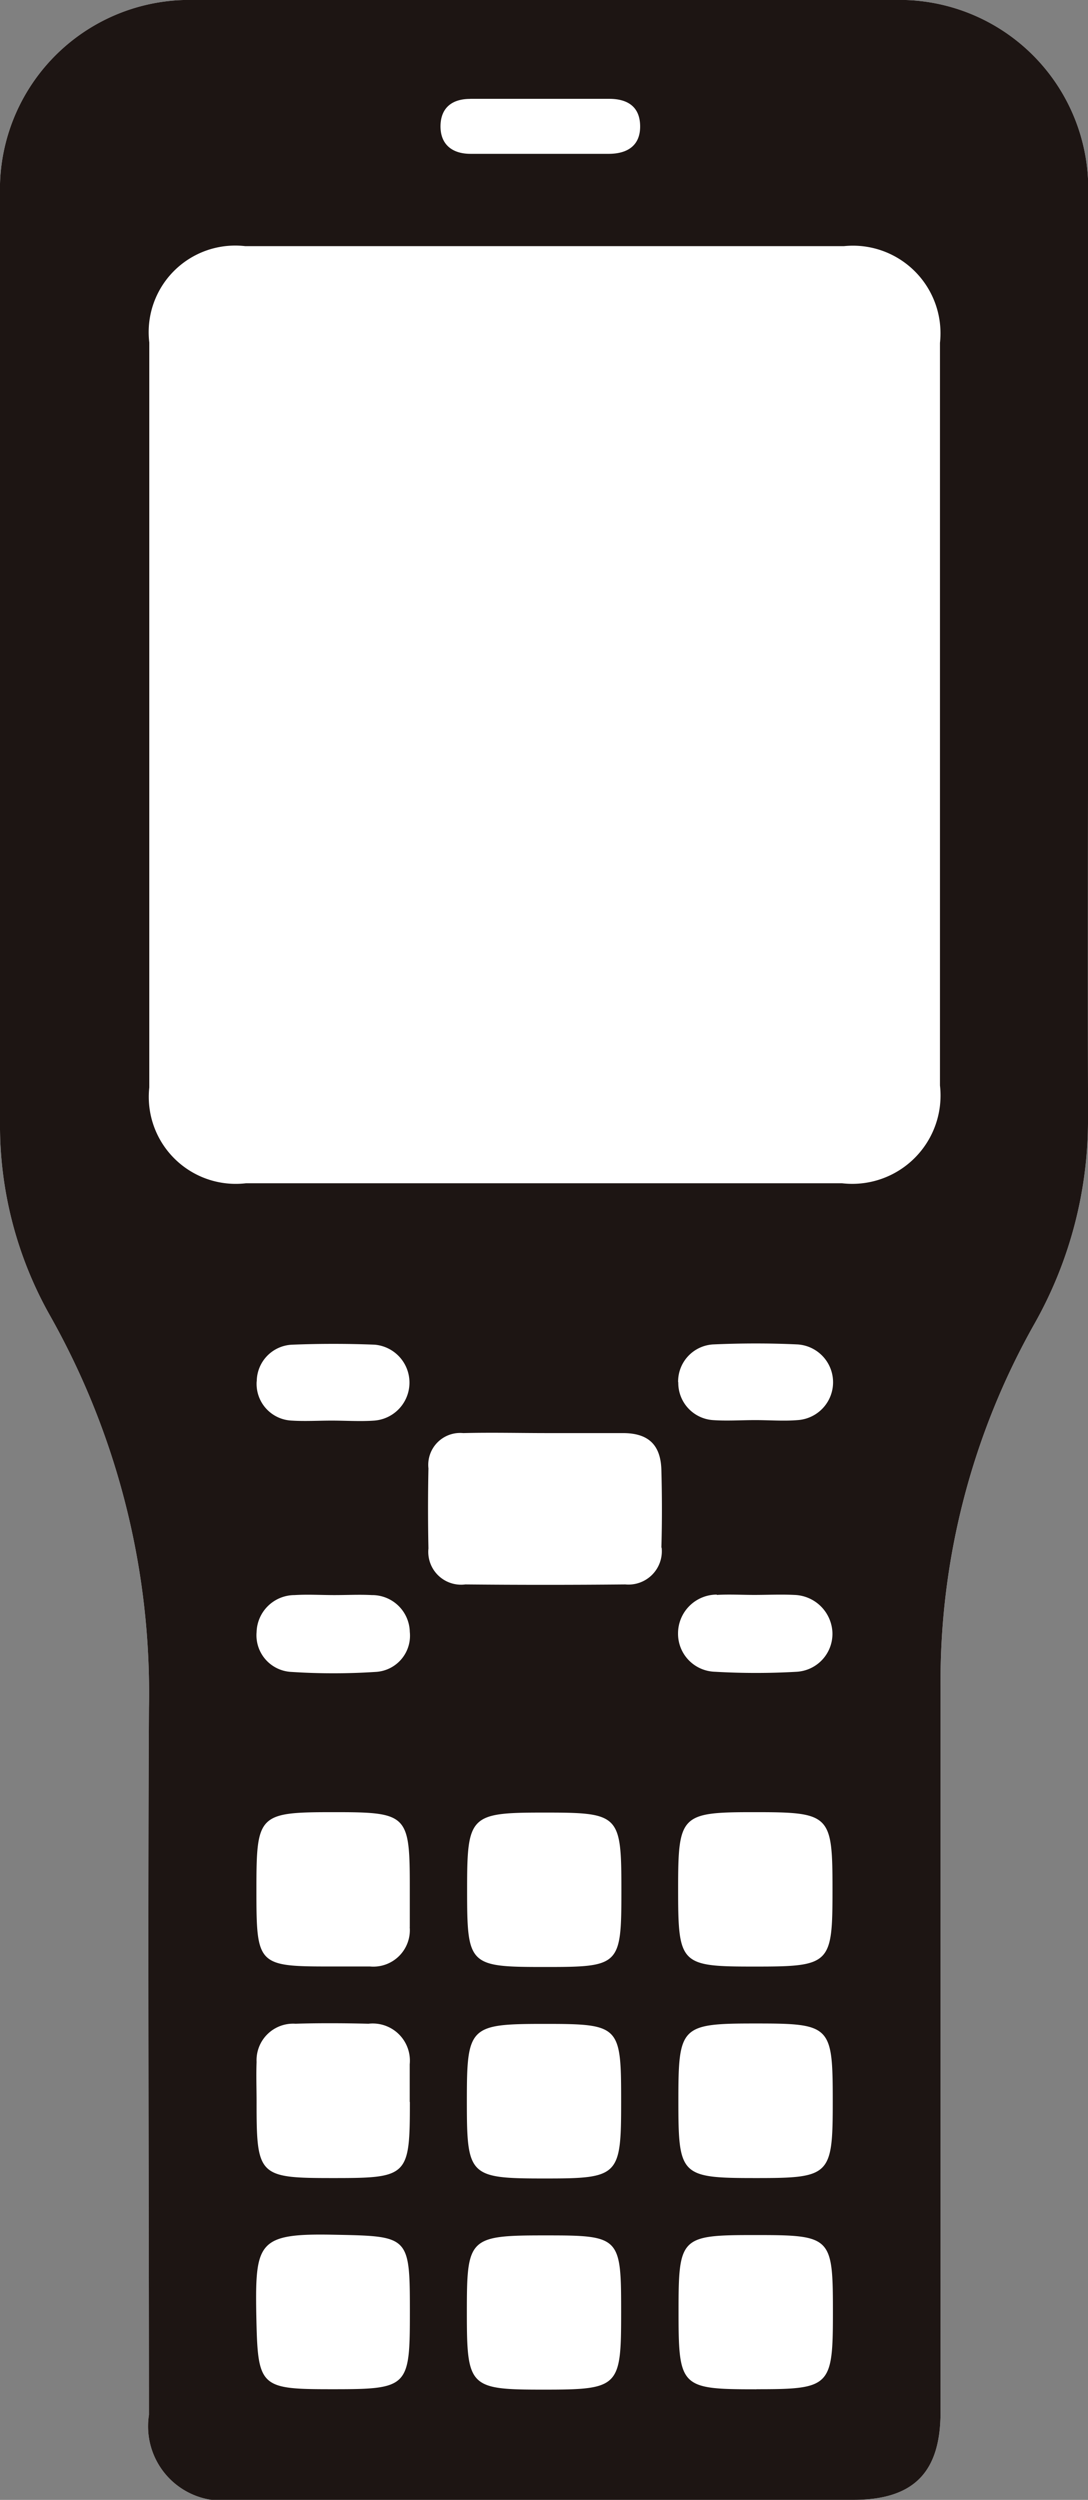
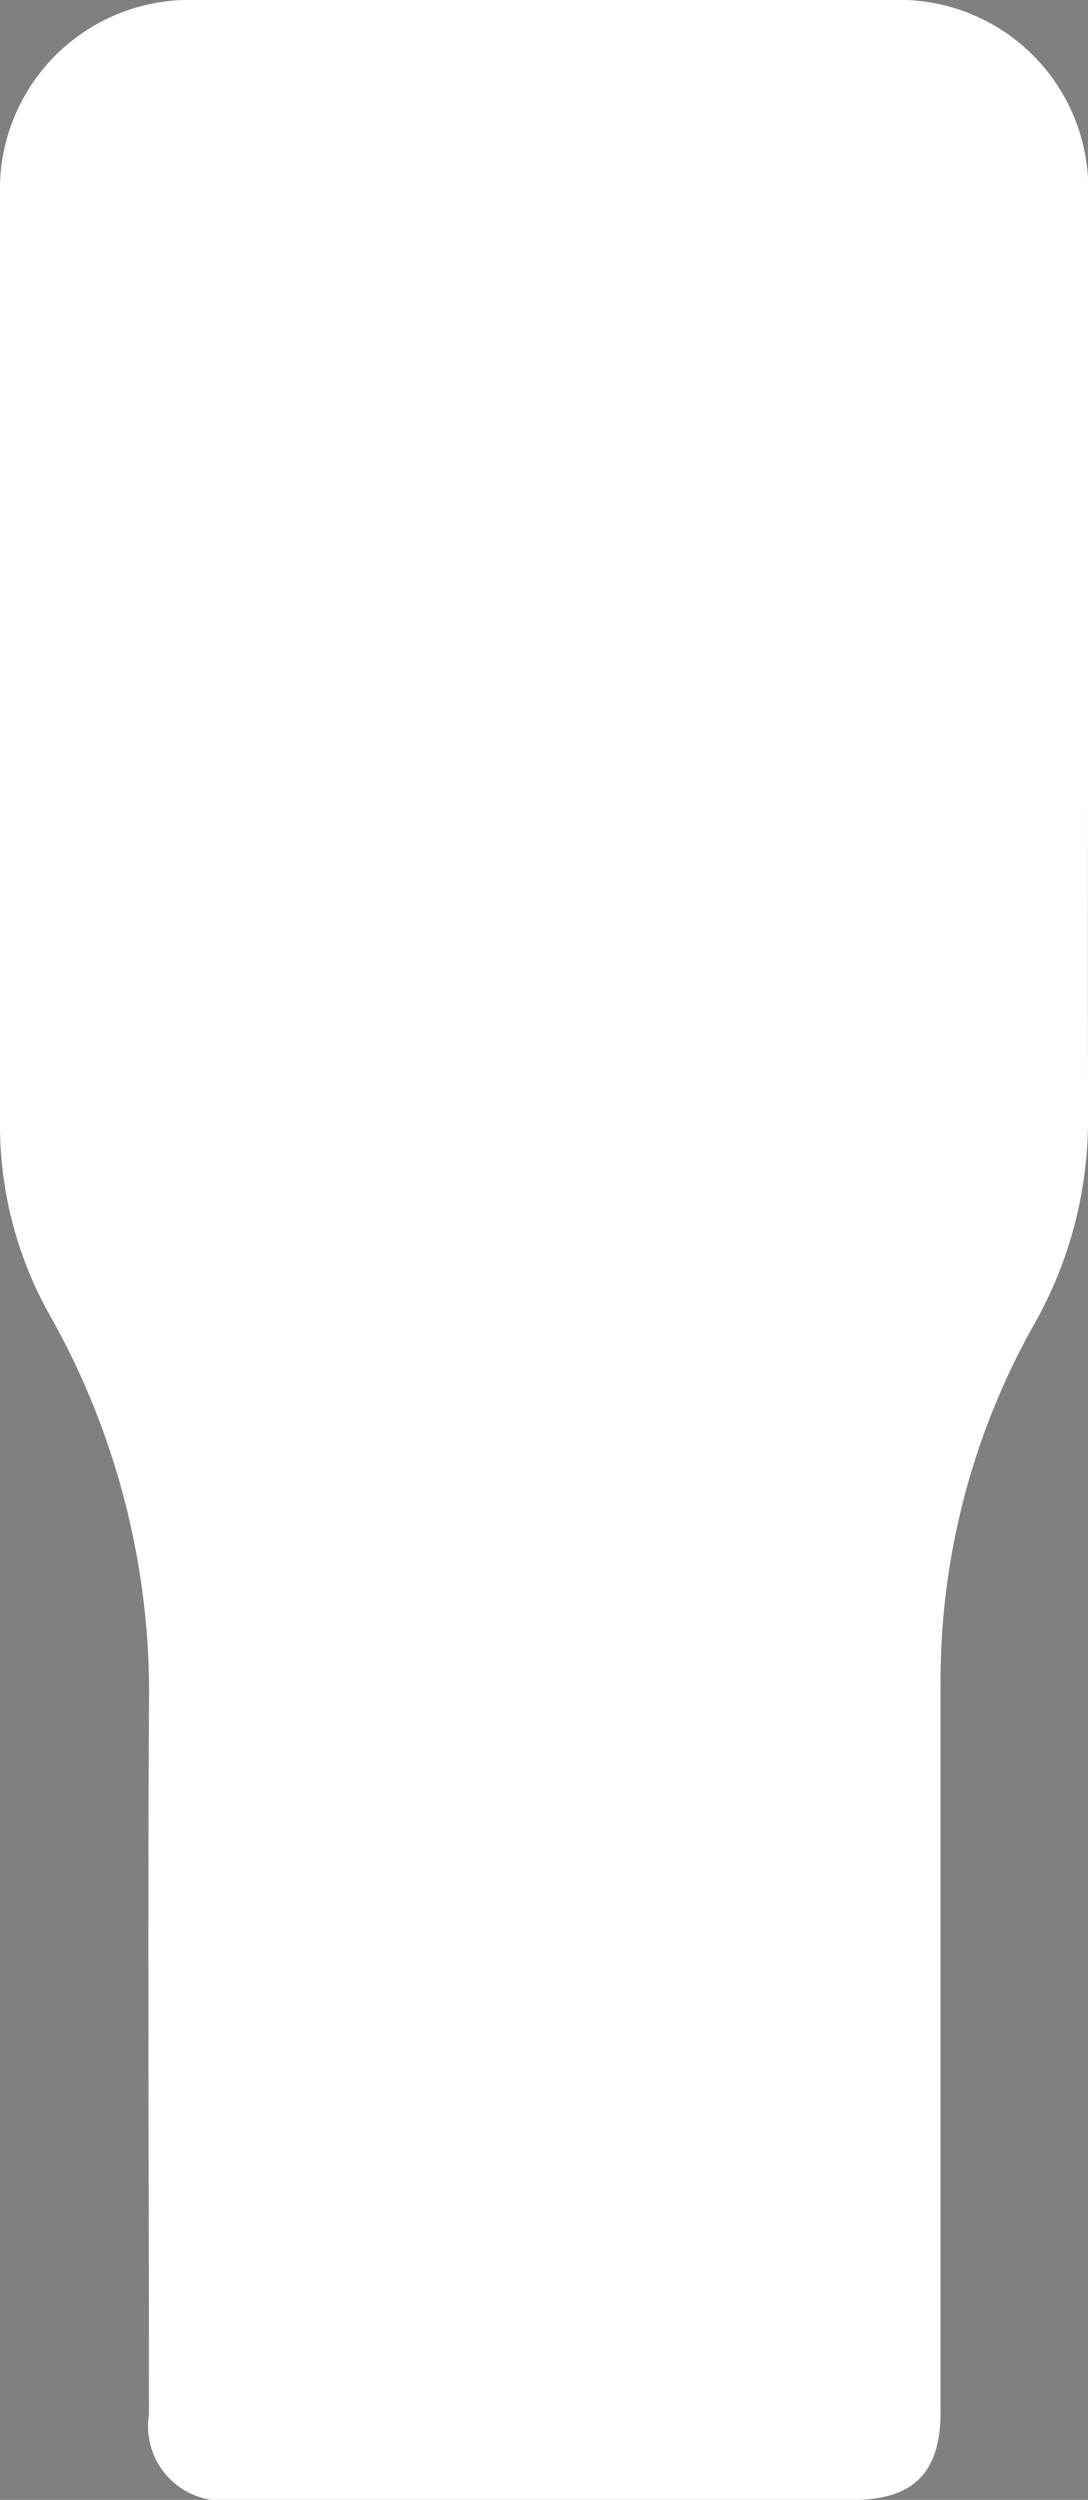
<svg xmlns="http://www.w3.org/2000/svg" id="グループ_216" data-name="グループ 216" width="13.06" height="30" viewBox="0 0 13.06 30">
  <rect x="0" y="0" width="13.06" height="30" fill="#808080" stroke="none" />
  <defs>
    <clipPath id="clip-path">
      <rect id="長方形_121" data-name="長方形 121" width="13.06" height="30" fill="none" />
    </clipPath>
  </defs>
  <g id="グループ_215" data-name="グループ 215" clip-path="url(#clip-path)">
    <path id="パス_88" data-name="パス 88" d="M13.061,13.4c-.006-1.8,0-3.6,0-5.4q0-2.814,0-5.628A2.268,2.268,0,0,0,10.717,0Q6.531,0,2.344,0A2.275,2.275,0,0,0,0,2.343Q0,7.9,0,13.458a4.646,4.646,0,0,0,.6,2.329,9.22,9.22,0,0,1,1.188,4.708c-.015,2.828,0,5.657,0,8.485A.892.892,0,0,0,2.8,30h7.439c.726,0,1.051-.326,1.051-1.054q0-4.355,0-8.711a8.724,8.724,0,0,1,1.129-4.352,4.968,4.968,0,0,0,.641-2.487" transform="translate(0 0)" fill="#fff" />
-     <path id="パス_89" data-name="パス 89" d="M13.061,13.4c-.006-1.8,0-3.6,0-5.4q0-2.814,0-5.628A2.268,2.268,0,0,0,10.717,0Q6.531,0,2.345,0A2.275,2.275,0,0,0,0,2.343Q0,7.9,0,13.458a4.646,4.646,0,0,0,.6,2.329,9.221,9.221,0,0,1,1.188,4.708c-.015,2.828,0,5.657,0,8.485A.892.892,0,0,0,2.8,30h7.439c.726,0,1.051-.326,1.051-1.054q0-4.356,0-8.711a8.721,8.721,0,0,1,1.129-4.352,4.968,4.968,0,0,0,.641-2.487M5.645,1.186H7.312c.221,0,.37.094.372.328s-.154.33-.37.332q-.833,0-1.667,0c-.221,0-.366-.115-.359-.345.007-.213.145-.315.357-.314M3.994,28.672c-.893,0-.9-.021-.918-.921-.013-.849.032-.951.932-.933s.912.009.912.919-.013.935-.926.935m.926-3.448c0,.893-.021.914-.918.914s-.923-.021-.922-.913c0-.16-.006-.321,0-.48a.439.439,0,0,1,.467-.459c.292-.009.584-.007.876,0a.446.446,0,0,1,.495.487c0,.151,0,.3,0,.452m0-2.1a.438.438,0,0,1-.476.474c-.151,0-.3,0-.452,0-.9,0-.912-.009-.912-.918s.02-.934.931-.934c.882,0,.91.027.91.9,0,.16,0,.32,0,.48M3.535,19.142c.159-.01.319,0,.478,0s.3-.008.45,0a.452.452,0,0,1,.456.441.435.435,0,0,1-.411.481,7.794,7.794,0,0,1-1.011,0,.44.44,0,0,1-.417-.477.457.457,0,0,1,.455-.445m-.453-2.565a.443.443,0,0,1,.428-.44c.329-.013.659-.013.988,0a.457.457,0,0,1-.006.911c-.169.012-.339,0-.508,0s-.321.01-.48,0a.441.441,0,0,1-.423-.471m3.442,12.1c-.89,0-.919-.029-.919-.925s.018-.926.939-.926c.9,0,.913.014.913.918s-.019.933-.933.933m.019-2.534c-.912,0-.938-.026-.938-.926s.027-.929.934-.929.918.021.918.939c0,.888-.027.916-.914.916m0-2.538c-.918,0-.935-.017-.935-.931,0-.89.032-.922.923-.922.908,0,.929.021.929.938,0,.9-.017.915-.917.915m1.4-5.033a.4.4,0,0,1-.436.442q-.96.01-1.92,0a.394.394,0,0,1-.443-.432q-.01-.48,0-.96a.383.383,0,0,1,.418-.424c.339-.009.678,0,1.017,0,.3,0,.6,0,.9,0s.453.136.461.443.009.621,0,.932m1.14,10.1c-.911,0-.934-.023-.934-.935,0-.894.022-.916.917-.916.919,0,.936.017.936.927,0,.893-.03.923-.919.923m0-2.534c-.911,0-.936-.025-.936-.925s.025-.93.929-.93.924.025.924.938c0,.887-.03.917-.918.917M9.063,23.6c-.9,0-.923-.021-.923-.933,0-.889.031-.92.914-.92.912,0,.939.027.939.926s-.02.927-.931.927m-.458-4.46c.15-.009.3,0,.451,0s.32-.008.479,0a.472.472,0,0,1,.458.447.456.456,0,0,1-.425.475,8.5,8.5,0,0,1-.985,0,.456.456,0,0,1-.443-.459.466.466,0,0,1,.465-.467m-.464-2.549a.446.446,0,0,1,.417-.453c.339-.015.679-.016,1.018,0a.455.455,0,0,1,0,.908c-.168.014-.339,0-.509,0s-.34.012-.509,0a.447.447,0,0,1-.415-.454M10.109,14.2q-3.579,0-7.158,0a1.044,1.044,0,0,1-1.159-1.15q0-2.235,0-4.47t0-4.47A1.039,1.039,0,0,1,2.944,2.954H10.13a1.051,1.051,0,0,1,1.153,1.161q0,4.456,0,8.911A1.06,1.06,0,0,1,10.109,14.2" transform="translate(0 0)" fill="#1d1513" />
  </g>
</svg>